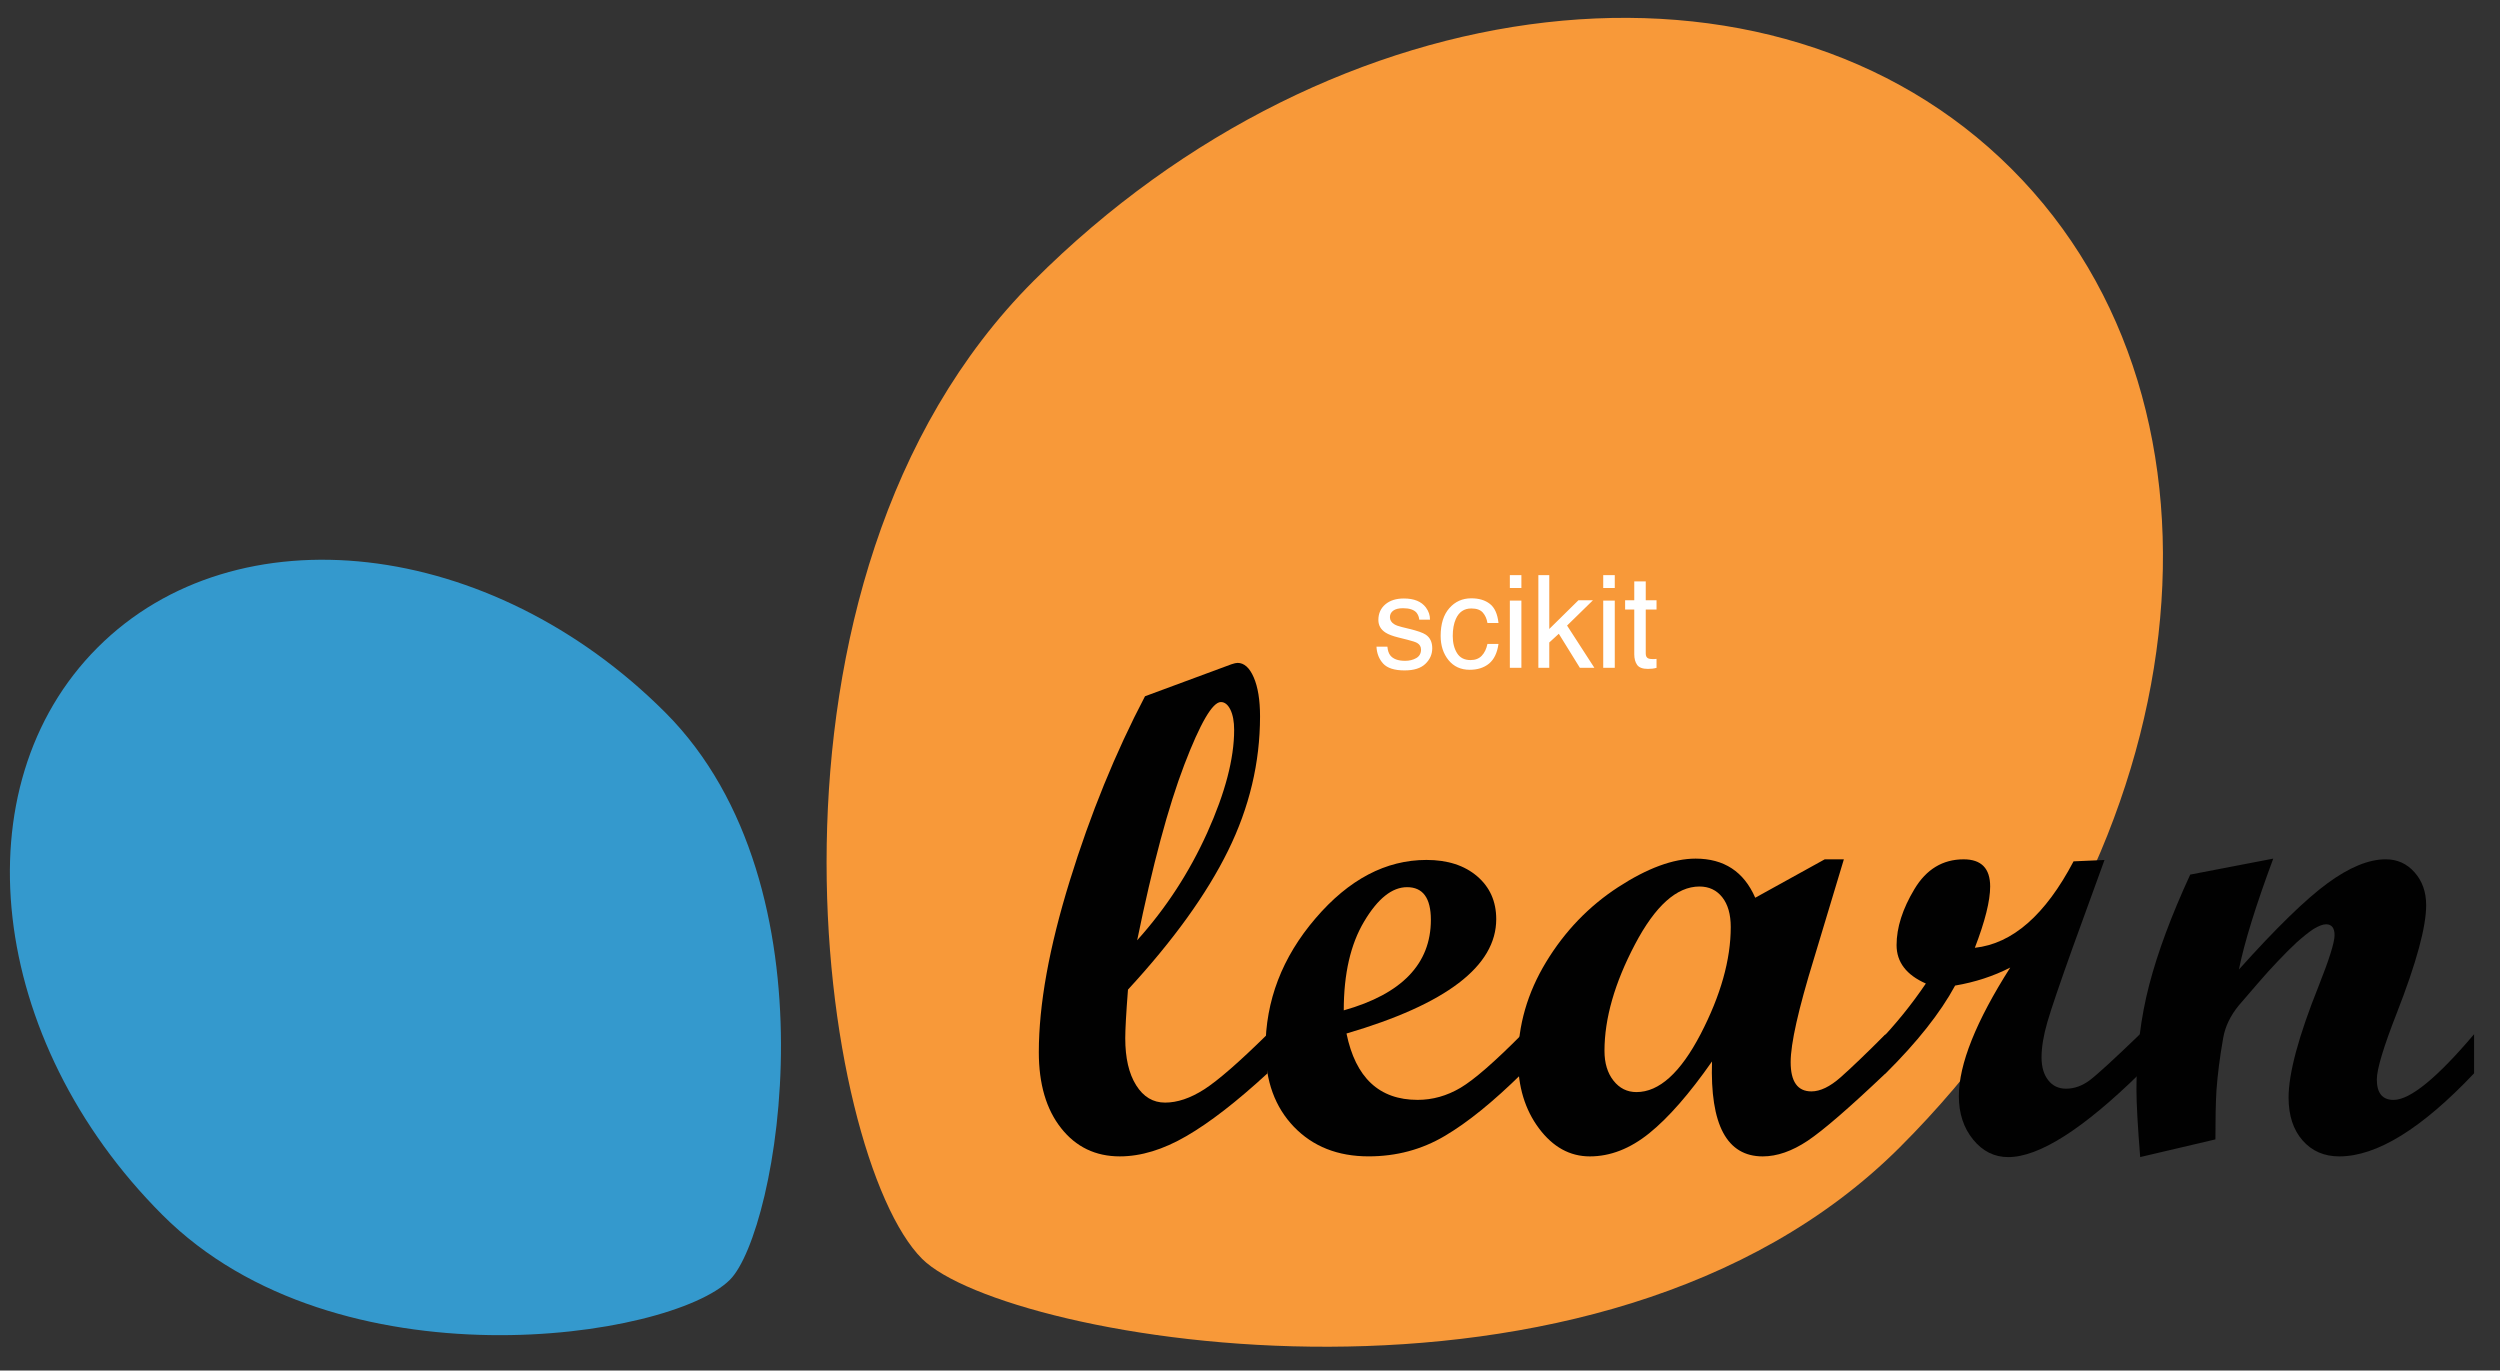
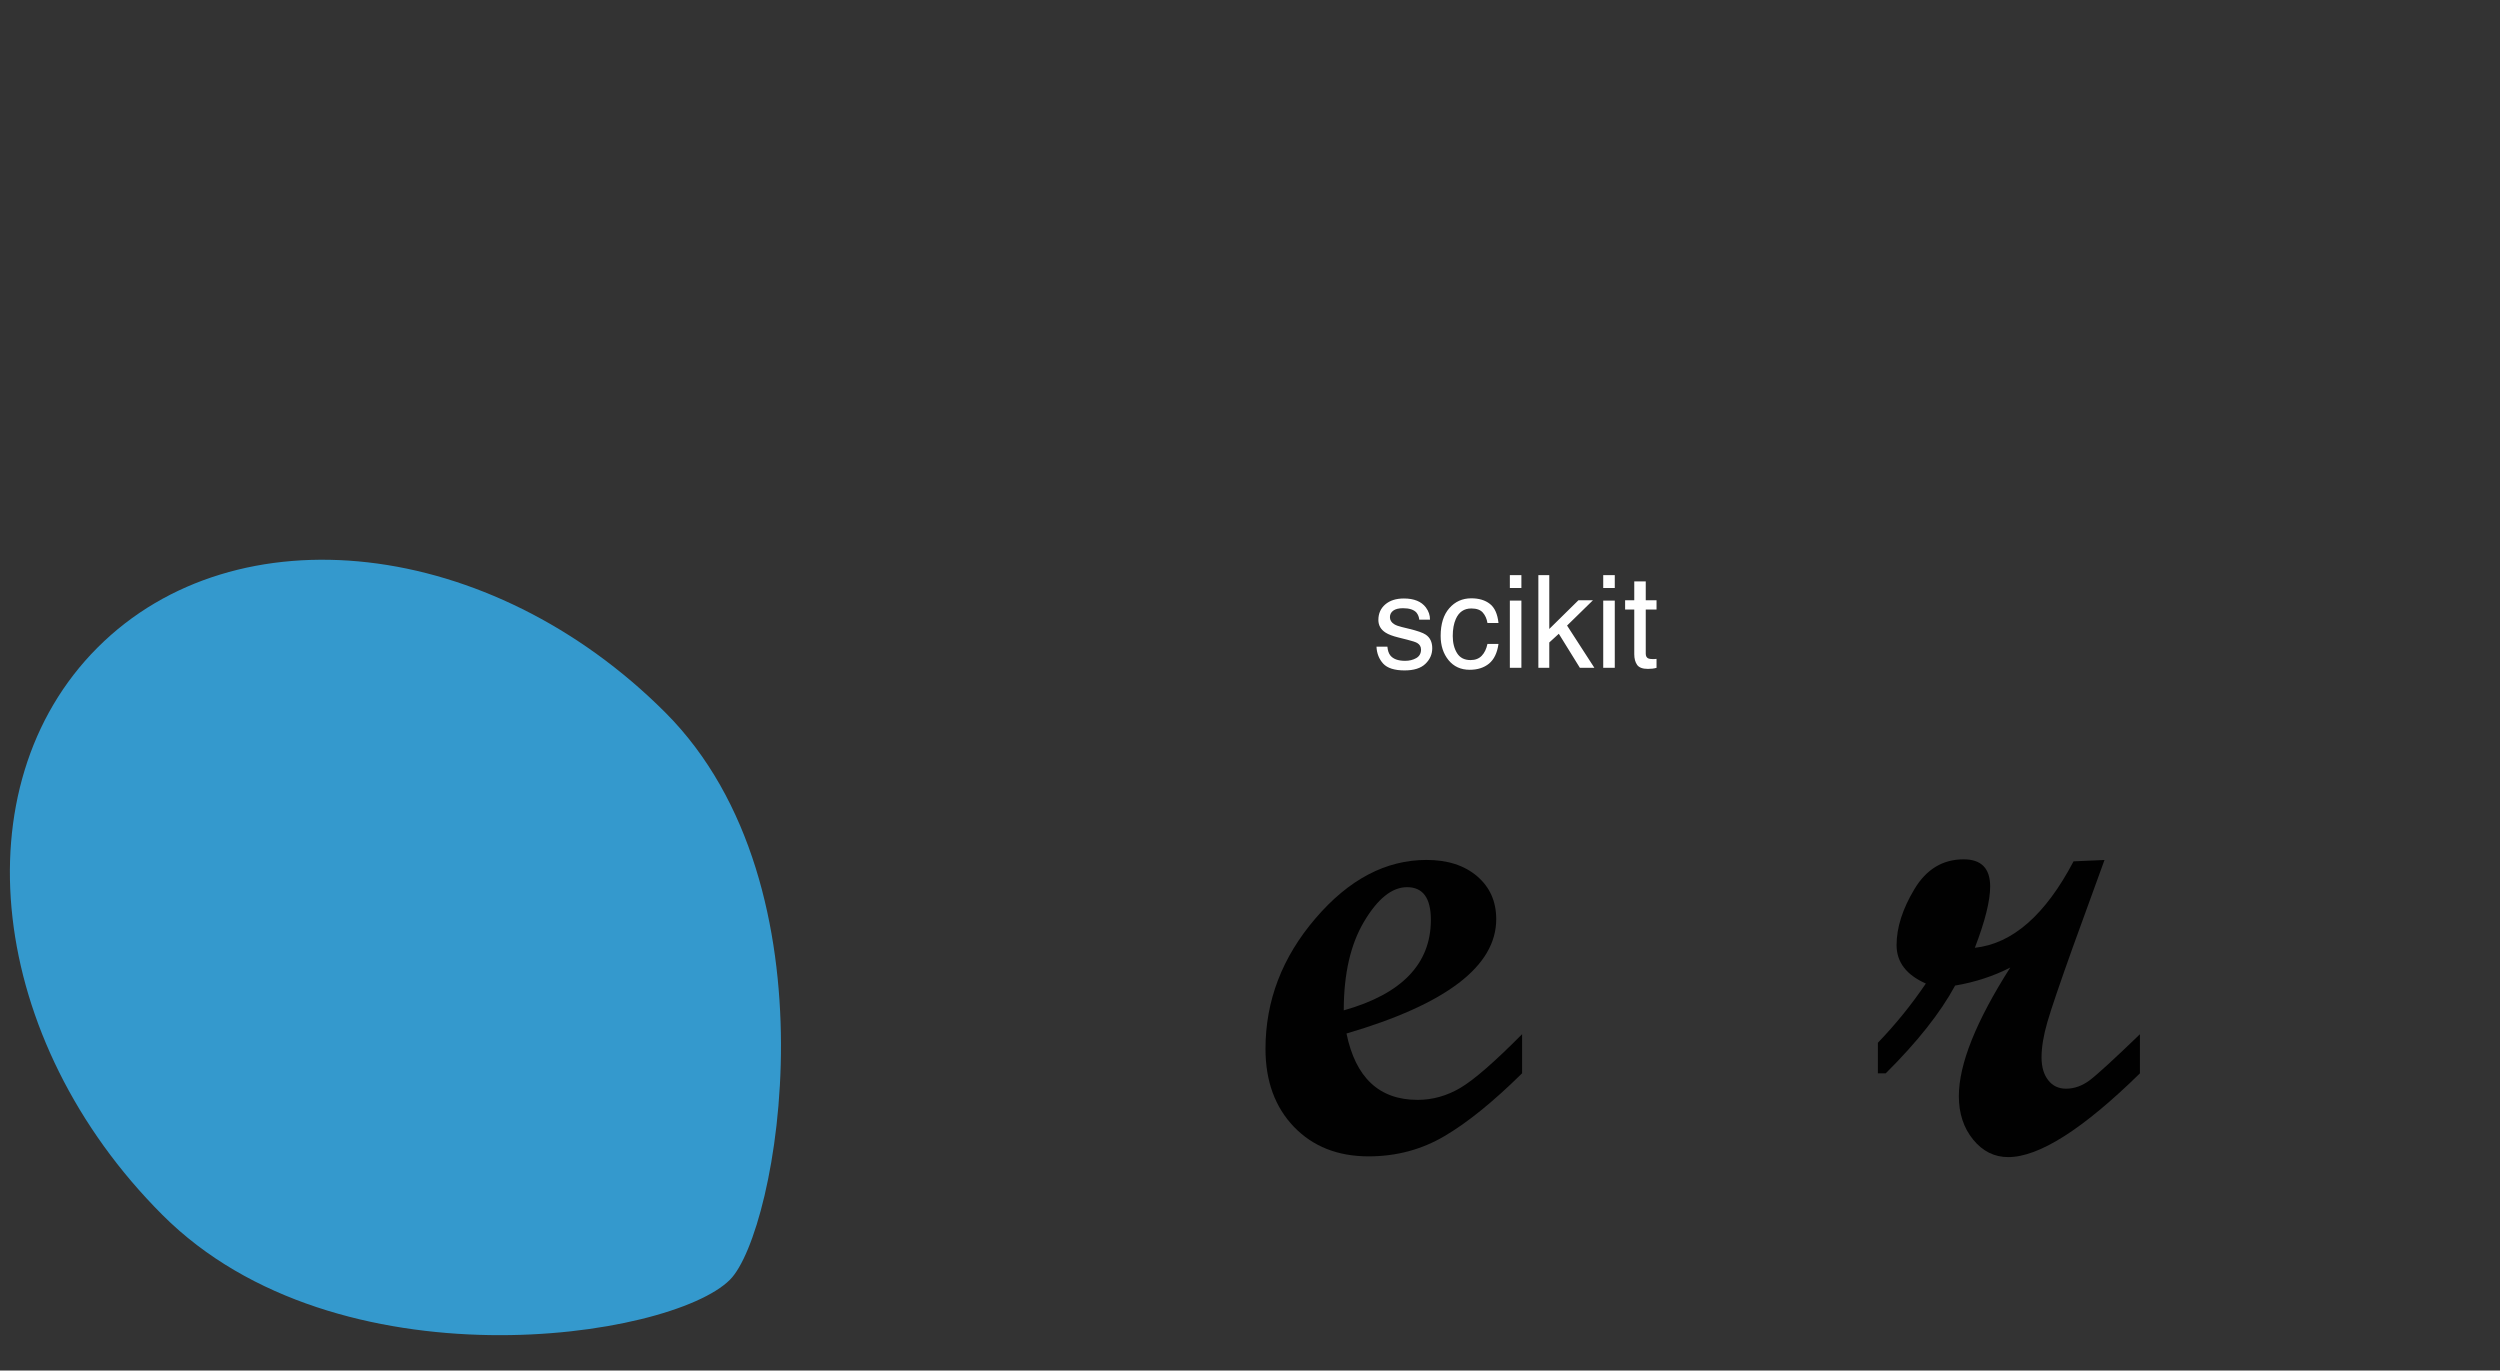
<svg xmlns="http://www.w3.org/2000/svg" width="197" height="108" viewBox="0 0 197 108" fill="none">
  <rect x="0" y="0" width="197" height="108" fill="#333333" stroke="none" />
-   <path d="M149.721 90.39C173.435 66.677 177.376 32.173 158.523 13.322C139.673 -5.527 105.171 -1.587 81.458 22.125C57.746 45.837 64.605 91.139 72.657 99.192C79.164 105.699 126.009 114.101 149.721 90.39Z" fill="#F89939" />
  <path d="M52.411 56.13C38.654 42.373 18.633 40.082 7.693 51.022C-3.244 61.96 -0.958 81.983 12.802 95.738C26.562 109.499 52.849 105.519 57.517 100.846C61.295 97.074 66.172 69.888 52.411 56.13Z" fill="#3499CD" />
-   <path d="M99.879 84.578C97.449 86.815 95.317 88.466 93.484 89.527C91.652 90.591 89.904 91.123 88.241 91.123C86.329 91.123 84.785 90.381 83.615 88.897C82.443 87.412 81.859 85.421 81.859 82.916C81.859 79.162 82.673 74.656 84.3 69.402C85.925 64.144 87.903 59.298 90.226 54.866L97.038 52.344C97.251 52.272 97.414 52.236 97.522 52.236C98.038 52.236 98.465 52.617 98.793 53.375C99.124 54.137 99.291 55.16 99.291 56.447C99.291 60.094 98.451 63.626 96.769 67.04C95.087 70.456 92.46 74.102 88.885 77.982C88.741 79.841 88.67 81.119 88.67 81.817C88.67 83.373 88.956 84.605 89.528 85.517C90.1 86.431 90.859 86.885 91.807 86.885C92.774 86.885 93.802 86.539 94.892 85.841C95.981 85.142 97.644 83.696 99.878 81.495V84.578H99.879ZM89.609 74.094C91.879 71.57 93.722 68.74 95.134 65.608C96.546 62.474 97.251 59.779 97.251 57.521C97.251 56.863 97.153 56.328 96.958 55.926C96.761 55.524 96.509 55.322 96.206 55.322C95.547 55.322 94.584 56.968 93.323 60.263C92.062 63.556 90.824 68.168 89.609 74.094Z" fill="#010101" />
  <path d="M119.94 84.577C117.67 86.814 115.633 88.465 113.826 89.525C112.02 90.59 110.029 91.121 107.846 91.121C105.414 91.121 103.453 90.343 101.958 88.79C100.466 87.232 99.721 85.186 99.721 82.647C99.721 78.858 101.034 75.429 103.665 72.363C106.29 69.295 109.206 67.763 112.406 67.763C114.069 67.763 115.399 68.193 116.402 69.051C117.403 69.91 117.903 71.035 117.903 72.43C117.903 76.132 113.971 79.133 106.104 81.441C106.818 84.925 108.686 86.67 111.708 86.67C112.889 86.67 114.014 86.353 115.086 85.72C116.161 85.084 117.777 83.674 119.941 81.494V84.577H119.94ZM105.888 79.617C110.463 78.328 112.753 75.952 112.753 72.483C112.753 70.767 112.126 69.909 110.877 69.909C109.696 69.909 108.571 70.806 107.499 72.605C106.423 74.401 105.888 76.737 105.888 79.617Z" fill="#010101" />
-   <path d="M148.584 84.579C145.723 87.296 143.675 89.069 142.443 89.892C141.209 90.714 140.03 91.124 138.902 91.124C136.077 91.124 134.746 88.631 134.907 83.642C133.119 86.198 131.469 88.084 129.958 89.302C128.448 90.518 126.889 91.124 125.278 91.124C123.707 91.124 122.371 90.388 121.269 88.913C120.168 87.438 119.621 85.629 119.621 83.481C119.621 80.801 120.357 78.244 121.831 75.811C123.307 73.379 125.198 71.414 127.504 69.912C129.809 68.411 131.85 67.659 133.617 67.659C135.853 67.659 137.418 68.687 138.312 70.742L143.793 67.713H145.297L142.93 75.57C141.714 79.522 141.104 82.231 141.104 83.697C141.104 85.234 141.648 86.002 142.74 86.002C143.435 86.002 144.203 85.632 145.044 84.889C145.885 84.146 147.063 83.016 148.582 81.496V84.579H148.584ZM128.953 86.056C130.741 86.056 132.425 84.532 134.01 81.484C135.593 78.435 136.383 75.622 136.383 73.048C136.383 72.048 136.158 71.265 135.713 70.702C135.264 70.137 134.666 69.857 133.916 69.857C132.128 69.857 130.432 71.377 128.835 74.417C127.235 77.457 126.433 80.255 126.433 82.809C126.433 83.776 126.671 84.558 127.144 85.157C127.618 85.757 128.218 86.056 128.953 86.056Z" fill="#010101" />
  <path d="M168.625 84.581C164.137 88.979 160.677 91.18 158.246 91.18C157.154 91.18 156.233 90.719 155.484 89.801C154.735 88.88 154.357 87.739 154.357 86.379C154.357 83.859 155.709 80.481 158.408 76.243C157.084 76.923 155.637 77.395 154.063 77.664C152.901 79.809 151.076 82.116 148.592 84.581H147.977V82.17C149.37 80.722 150.631 79.165 151.757 77.502C150.218 76.823 149.45 75.812 149.45 74.474C149.45 73.095 149.918 71.625 150.859 70.059C151.797 68.496 153.089 67.715 154.735 67.715C156.129 67.715 156.825 68.428 156.825 69.859C156.825 70.985 156.423 72.594 155.618 74.686C158.585 74.364 161.178 72.095 163.396 67.874L165.835 67.767L163.341 74.632C162.305 77.528 161.634 79.501 161.331 80.546C161.028 81.591 160.874 82.518 160.874 83.321C160.874 84.073 161.049 84.674 161.397 85.118C161.745 85.568 162.216 85.789 162.805 85.789C163.448 85.789 164.066 85.569 164.656 85.134C165.246 84.692 166.569 83.482 168.626 81.498V84.581H168.625Z" fill="#010101" />
-   <path d="M194.957 84.578C190.828 88.943 187.286 91.124 184.337 91.124C183.139 91.124 182.174 90.703 181.441 89.862C180.706 89.023 180.34 87.897 180.34 86.485C180.34 84.572 181.128 81.648 182.702 77.717C183.541 75.606 183.963 74.263 183.963 73.694C183.963 73.121 183.737 72.834 183.293 72.834C183.043 72.834 182.71 72.96 182.3 73.209C181.922 73.459 181.485 73.81 180.984 74.256C180.538 74.667 180.036 75.167 179.482 75.755C178.998 76.26 178.48 76.832 177.929 77.473L176.425 79.218C175.764 80.022 175.353 80.87 175.192 81.764C174.923 83.284 174.745 84.68 174.655 85.951C174.6 86.896 174.574 88.173 174.574 89.785L168.647 91.177C168.452 88.764 168.352 86.967 168.352 85.788C168.352 82.91 168.687 80.183 169.358 77.609C170.028 75.032 171.105 72.138 172.59 68.918L179.132 67.659C177.756 71.361 176.854 74.273 176.425 76.4C179.357 73.128 181.681 70.864 183.405 69.602C185.125 68.341 186.657 67.713 187.996 67.713C188.905 67.713 189.665 68.056 190.271 68.743C190.88 69.431 191.182 70.294 191.182 71.326C191.182 73.041 190.413 75.866 188.878 79.801C187.822 82.499 187.294 84.251 187.294 85.059C187.294 86.135 187.733 86.673 188.611 86.673C189.918 86.673 192.036 84.947 194.957 81.497V84.578Z" fill="#010101" />
  <path d="M109.327 50.955C109.353 51.253 109.428 51.482 109.551 51.641C109.776 51.929 110.167 52.073 110.724 52.073C111.055 52.073 111.347 52.002 111.599 51.859C111.851 51.714 111.977 51.49 111.977 51.188C111.977 50.96 111.875 50.786 111.673 50.666C111.544 50.593 111.289 50.509 110.908 50.413L110.197 50.234C109.743 50.121 109.408 49.995 109.193 49.856C108.808 49.614 108.616 49.279 108.616 48.852C108.616 48.348 108.797 47.94 109.158 47.629C109.522 47.317 110.011 47.161 110.624 47.161C111.426 47.161 112.005 47.397 112.359 47.867C112.581 48.166 112.689 48.487 112.683 48.832H111.837C111.821 48.63 111.75 48.446 111.624 48.28C111.418 48.045 111.062 47.927 110.555 47.927C110.217 47.927 109.96 47.992 109.784 48.121C109.612 48.25 109.526 48.421 109.526 48.633C109.526 48.865 109.64 49.051 109.869 49.19C110.001 49.273 110.197 49.346 110.455 49.408L111.047 49.553C111.69 49.709 112.121 49.859 112.339 50.005C112.687 50.234 112.861 50.593 112.861 51.084C112.861 51.558 112.681 51.967 112.32 52.312C111.962 52.657 111.415 52.829 110.679 52.829C109.887 52.829 109.325 52.65 108.994 52.292C108.666 51.931 108.49 51.485 108.467 50.955H109.327ZM115.939 47.147C116.539 47.147 117.026 47.292 117.4 47.584C117.778 47.876 118.005 48.378 118.081 49.09H117.211C117.158 48.762 117.037 48.49 116.849 48.275C116.66 48.056 116.356 47.947 115.939 47.947C115.369 47.947 114.961 48.225 114.716 48.782C114.557 49.143 114.477 49.589 114.477 50.119C114.477 50.653 114.59 51.102 114.815 51.467C115.041 51.831 115.395 52.014 115.879 52.014C116.25 52.014 116.544 51.901 116.759 51.675C116.978 51.447 117.129 51.135 117.211 50.741H118.081C117.982 51.447 117.733 51.964 117.336 52.292C116.938 52.617 116.429 52.779 115.81 52.779C115.114 52.779 114.558 52.526 114.144 52.019C113.73 51.508 113.523 50.872 113.523 50.109C113.523 49.175 113.75 48.447 114.204 47.927C114.658 47.407 115.236 47.147 115.939 47.147ZM118.976 47.325H119.886V52.625H118.976V47.325ZM118.976 45.322H119.886V46.336H118.976V45.322ZM121.223 45.322H122.083V49.563L124.38 47.301H125.524L123.485 49.294L125.638 52.625H124.495L122.834 49.941L122.083 50.627V52.625H121.223V45.322ZM126.334 47.325H127.244V52.625H126.334V47.325ZM126.334 45.322H127.244V46.336H126.334V45.322ZM128.78 45.814H129.685V47.301H130.535V48.031H129.685V51.506C129.685 51.692 129.748 51.816 129.874 51.879C129.943 51.916 130.059 51.934 130.222 51.934C130.265 51.934 130.311 51.934 130.361 51.934C130.41 51.931 130.468 51.926 130.535 51.919V52.625C130.432 52.655 130.324 52.676 130.212 52.69C130.102 52.703 129.983 52.709 129.854 52.709C129.436 52.709 129.153 52.603 129.004 52.391C128.854 52.176 128.78 51.898 128.78 51.556V48.031H128.059V47.301H128.78V45.814Z" fill="white" />
</svg>